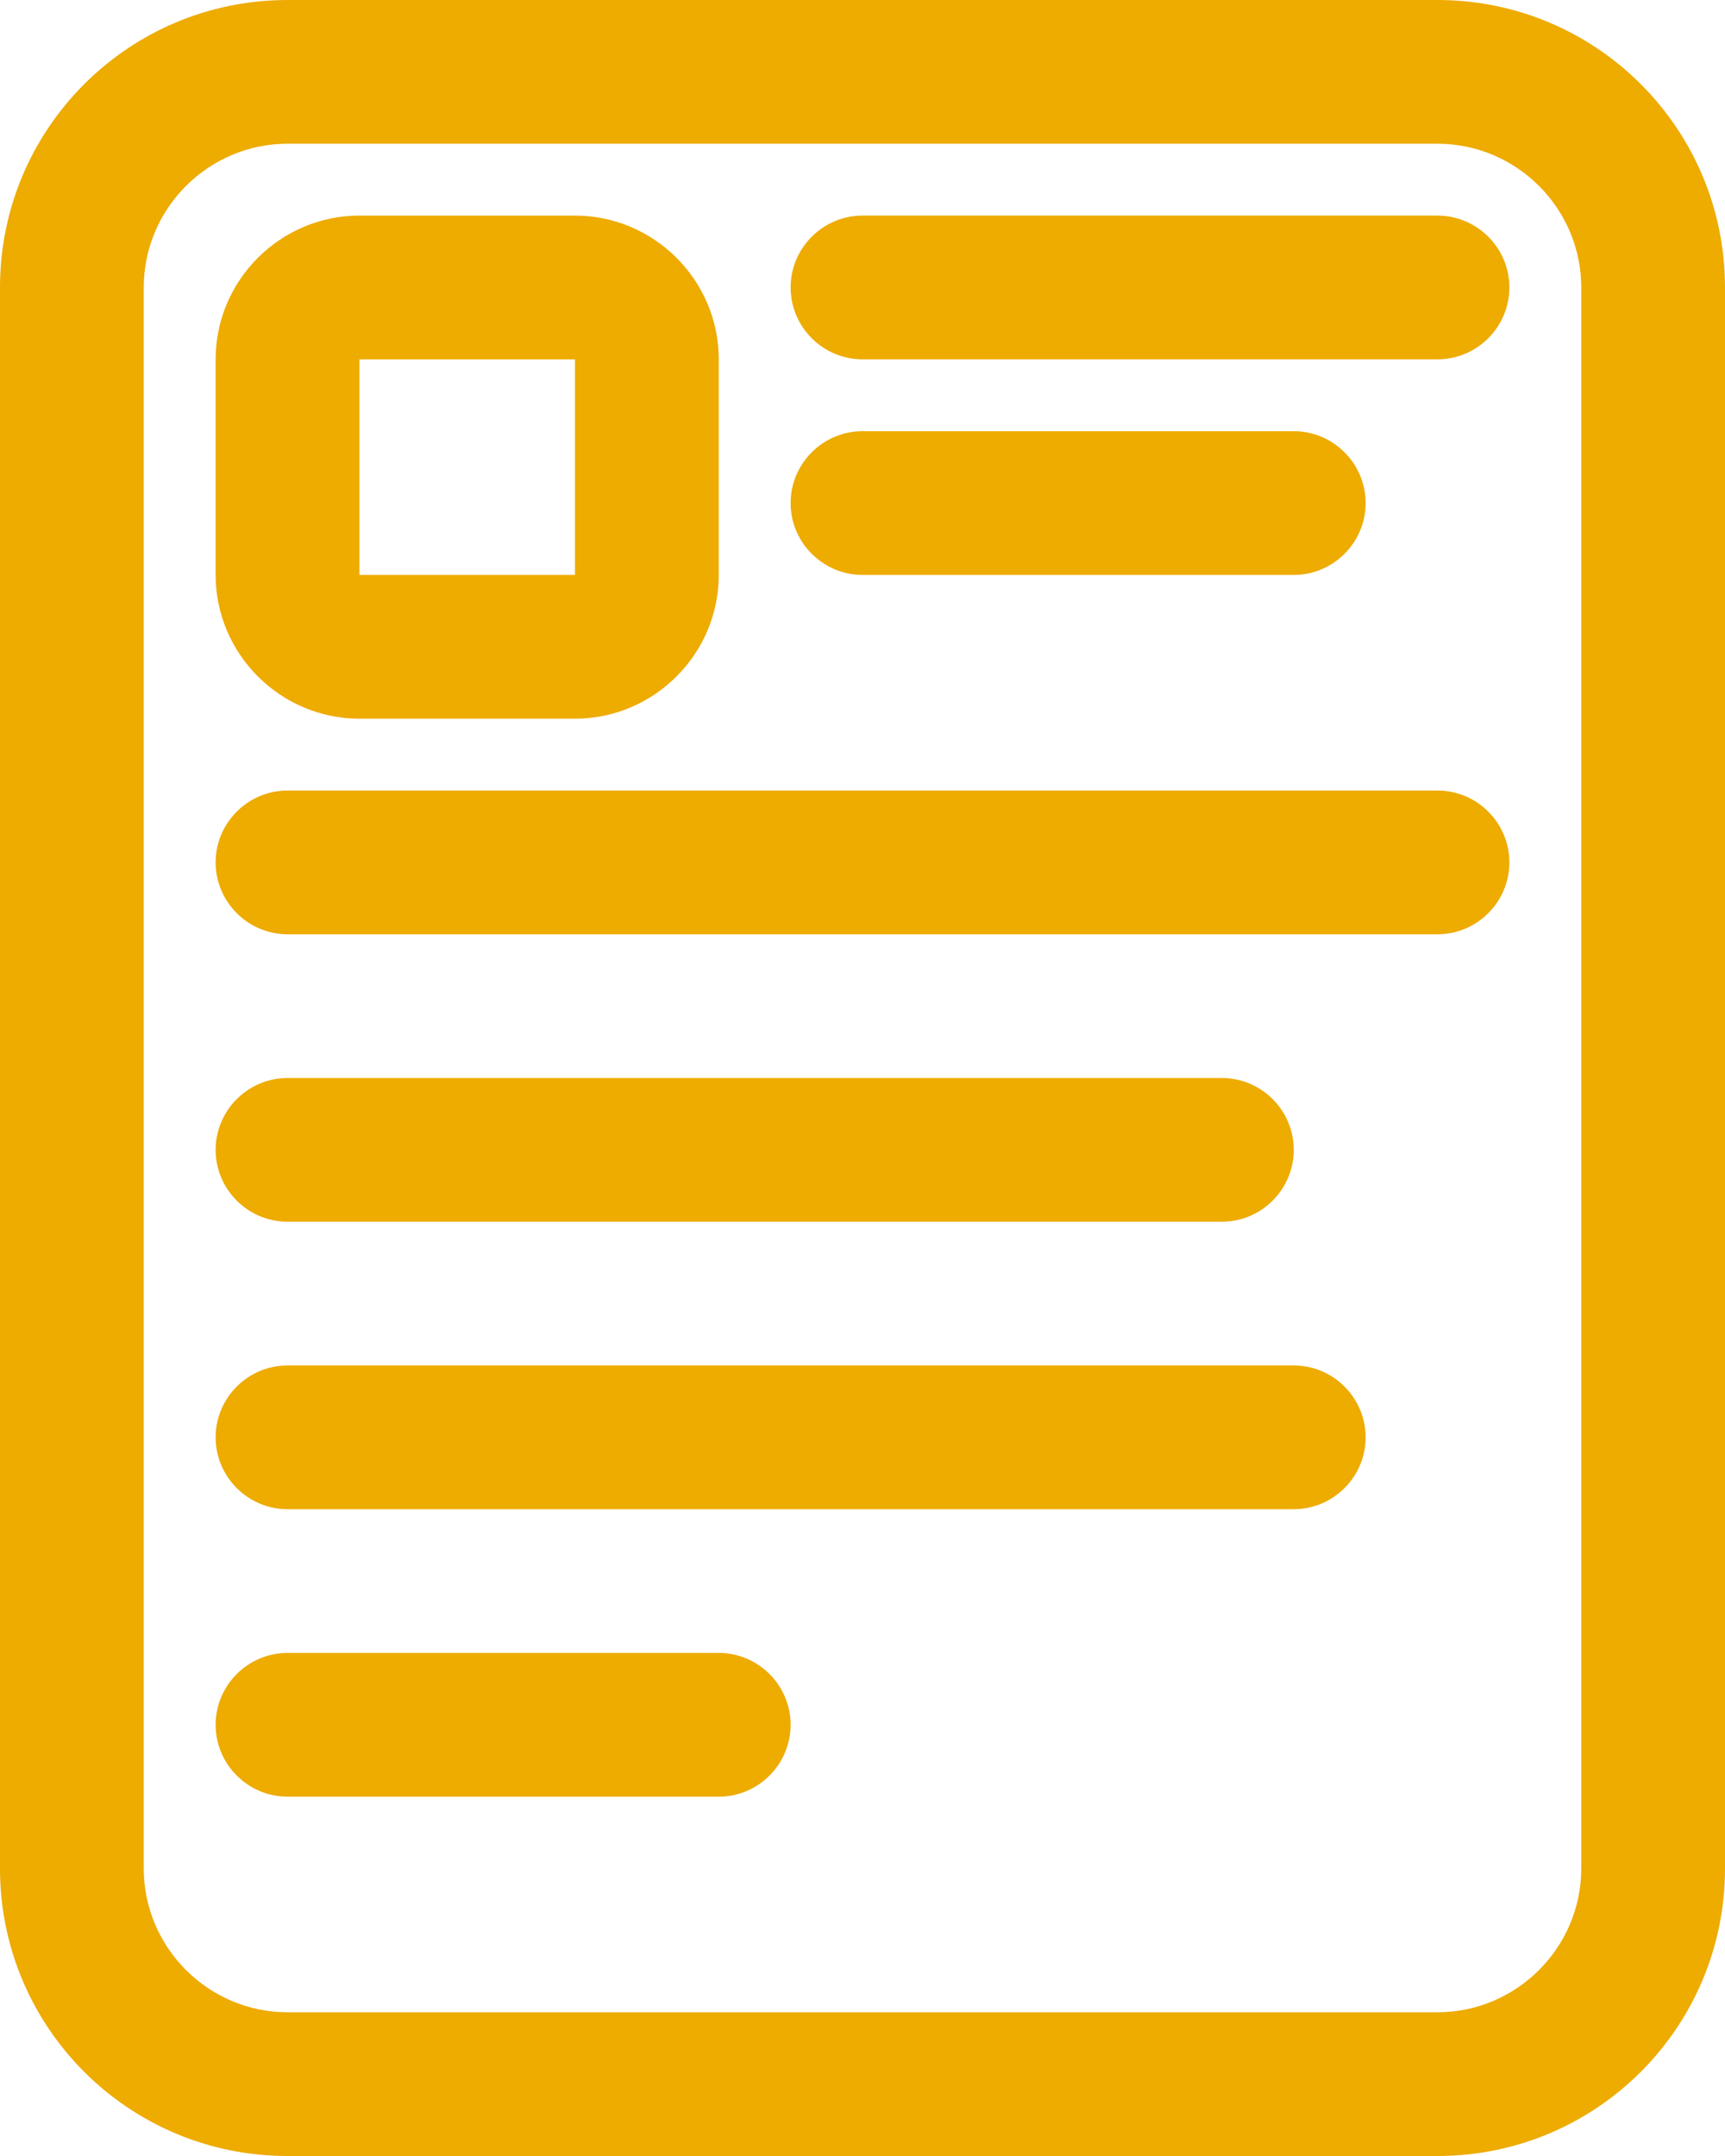
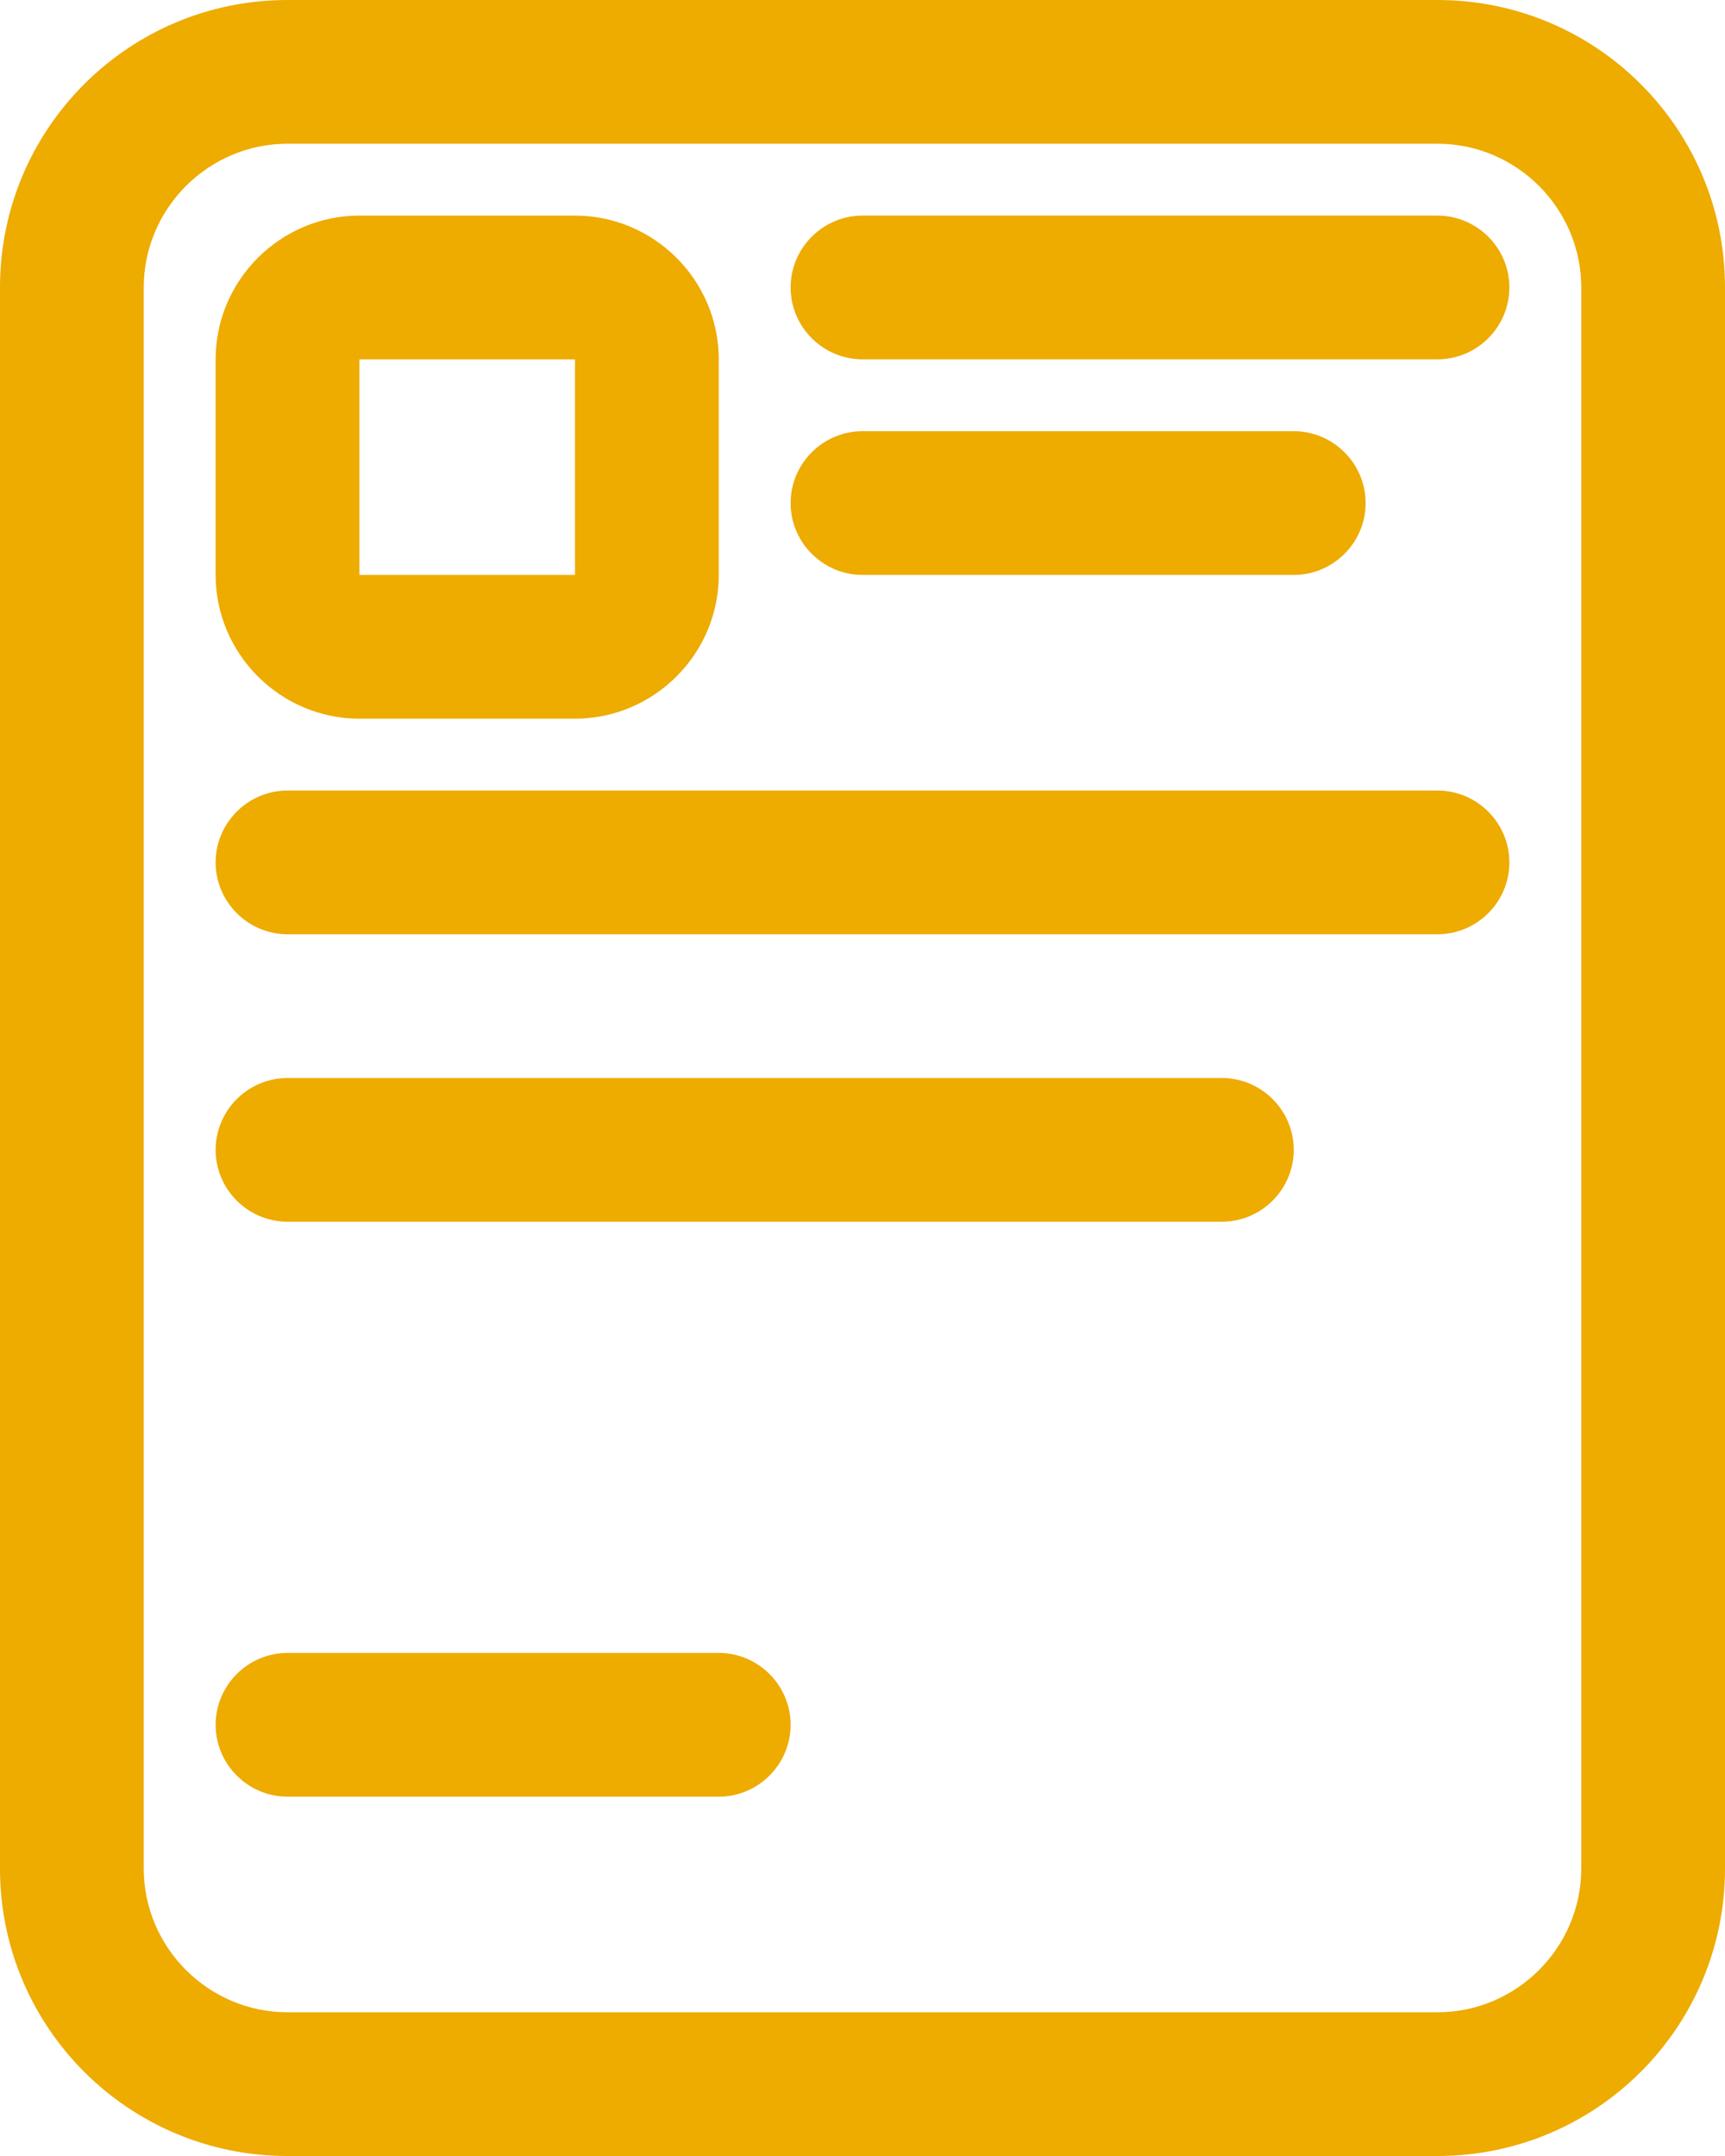
<svg xmlns="http://www.w3.org/2000/svg" id="a" width="24" height="30" viewBox="0 0 24 30">
  <path d="M20,30H4c-2.21,0-4-1.79-4-4V4C0,1.79,1.79,0,4,0H20c2.21,0,4,1.79,4,4V26c0,2.21-1.79,4-4,4ZM4,2c-1.1,0-2,.9-2,2V26c0,1.1,.9,2,2,2H20c1.1,0,2-.9,2-2V4c0-1.1-.9-2-2-2H4Z" fill="#eeab00" />
  <path d="M8,10h-3c-1.1,0-2-.9-2-2v-3c0-1.1,.9-2,2-2h3c1.1,0,2,.9,2,2v3c0,1.1-.9,2-2,2Zm-3-5v3h3v-3h-3Z" fill="#eeab00" />
  <path d="M20,5H12c-.55,0-1-.45-1-1s.45-1,1-1h8c.55,0,1,.45,1,1s-.45,1-1,1Z" fill="#eeab00" />
  <path d="M20,13H4c-.55,0-1-.45-1-1s.45-1,1-1H20c.55,0,1,.45,1,1s-.45,1-1,1Z" fill="#eeab00" />
  <path d="M17,17H4c-.55,0-1-.45-1-1s.45-1,1-1h13c.55,0,1,.45,1,1s-.45,1-1,1Z" fill="#eeab00" />
-   <path d="M18,21H4c-.55,0-1-.45-1-1s.45-1,1-1h14c.55,0,1,.45,1,1s-.45,1-1,1Z" fill="#eeab00" />
  <path d="M10,25H4c-.55,0-1-.45-1-1s.45-1,1-1h6c.55,0,1,.45,1,1s-.45,1-1,1Z" fill="#eeab00" />
  <path d="M18,8h-6c-.55,0-1-.45-1-1s.45-1,1-1h6c.55,0,1,.45,1,1s-.45,1-1,1Z" fill="#eeab00" />
</svg>